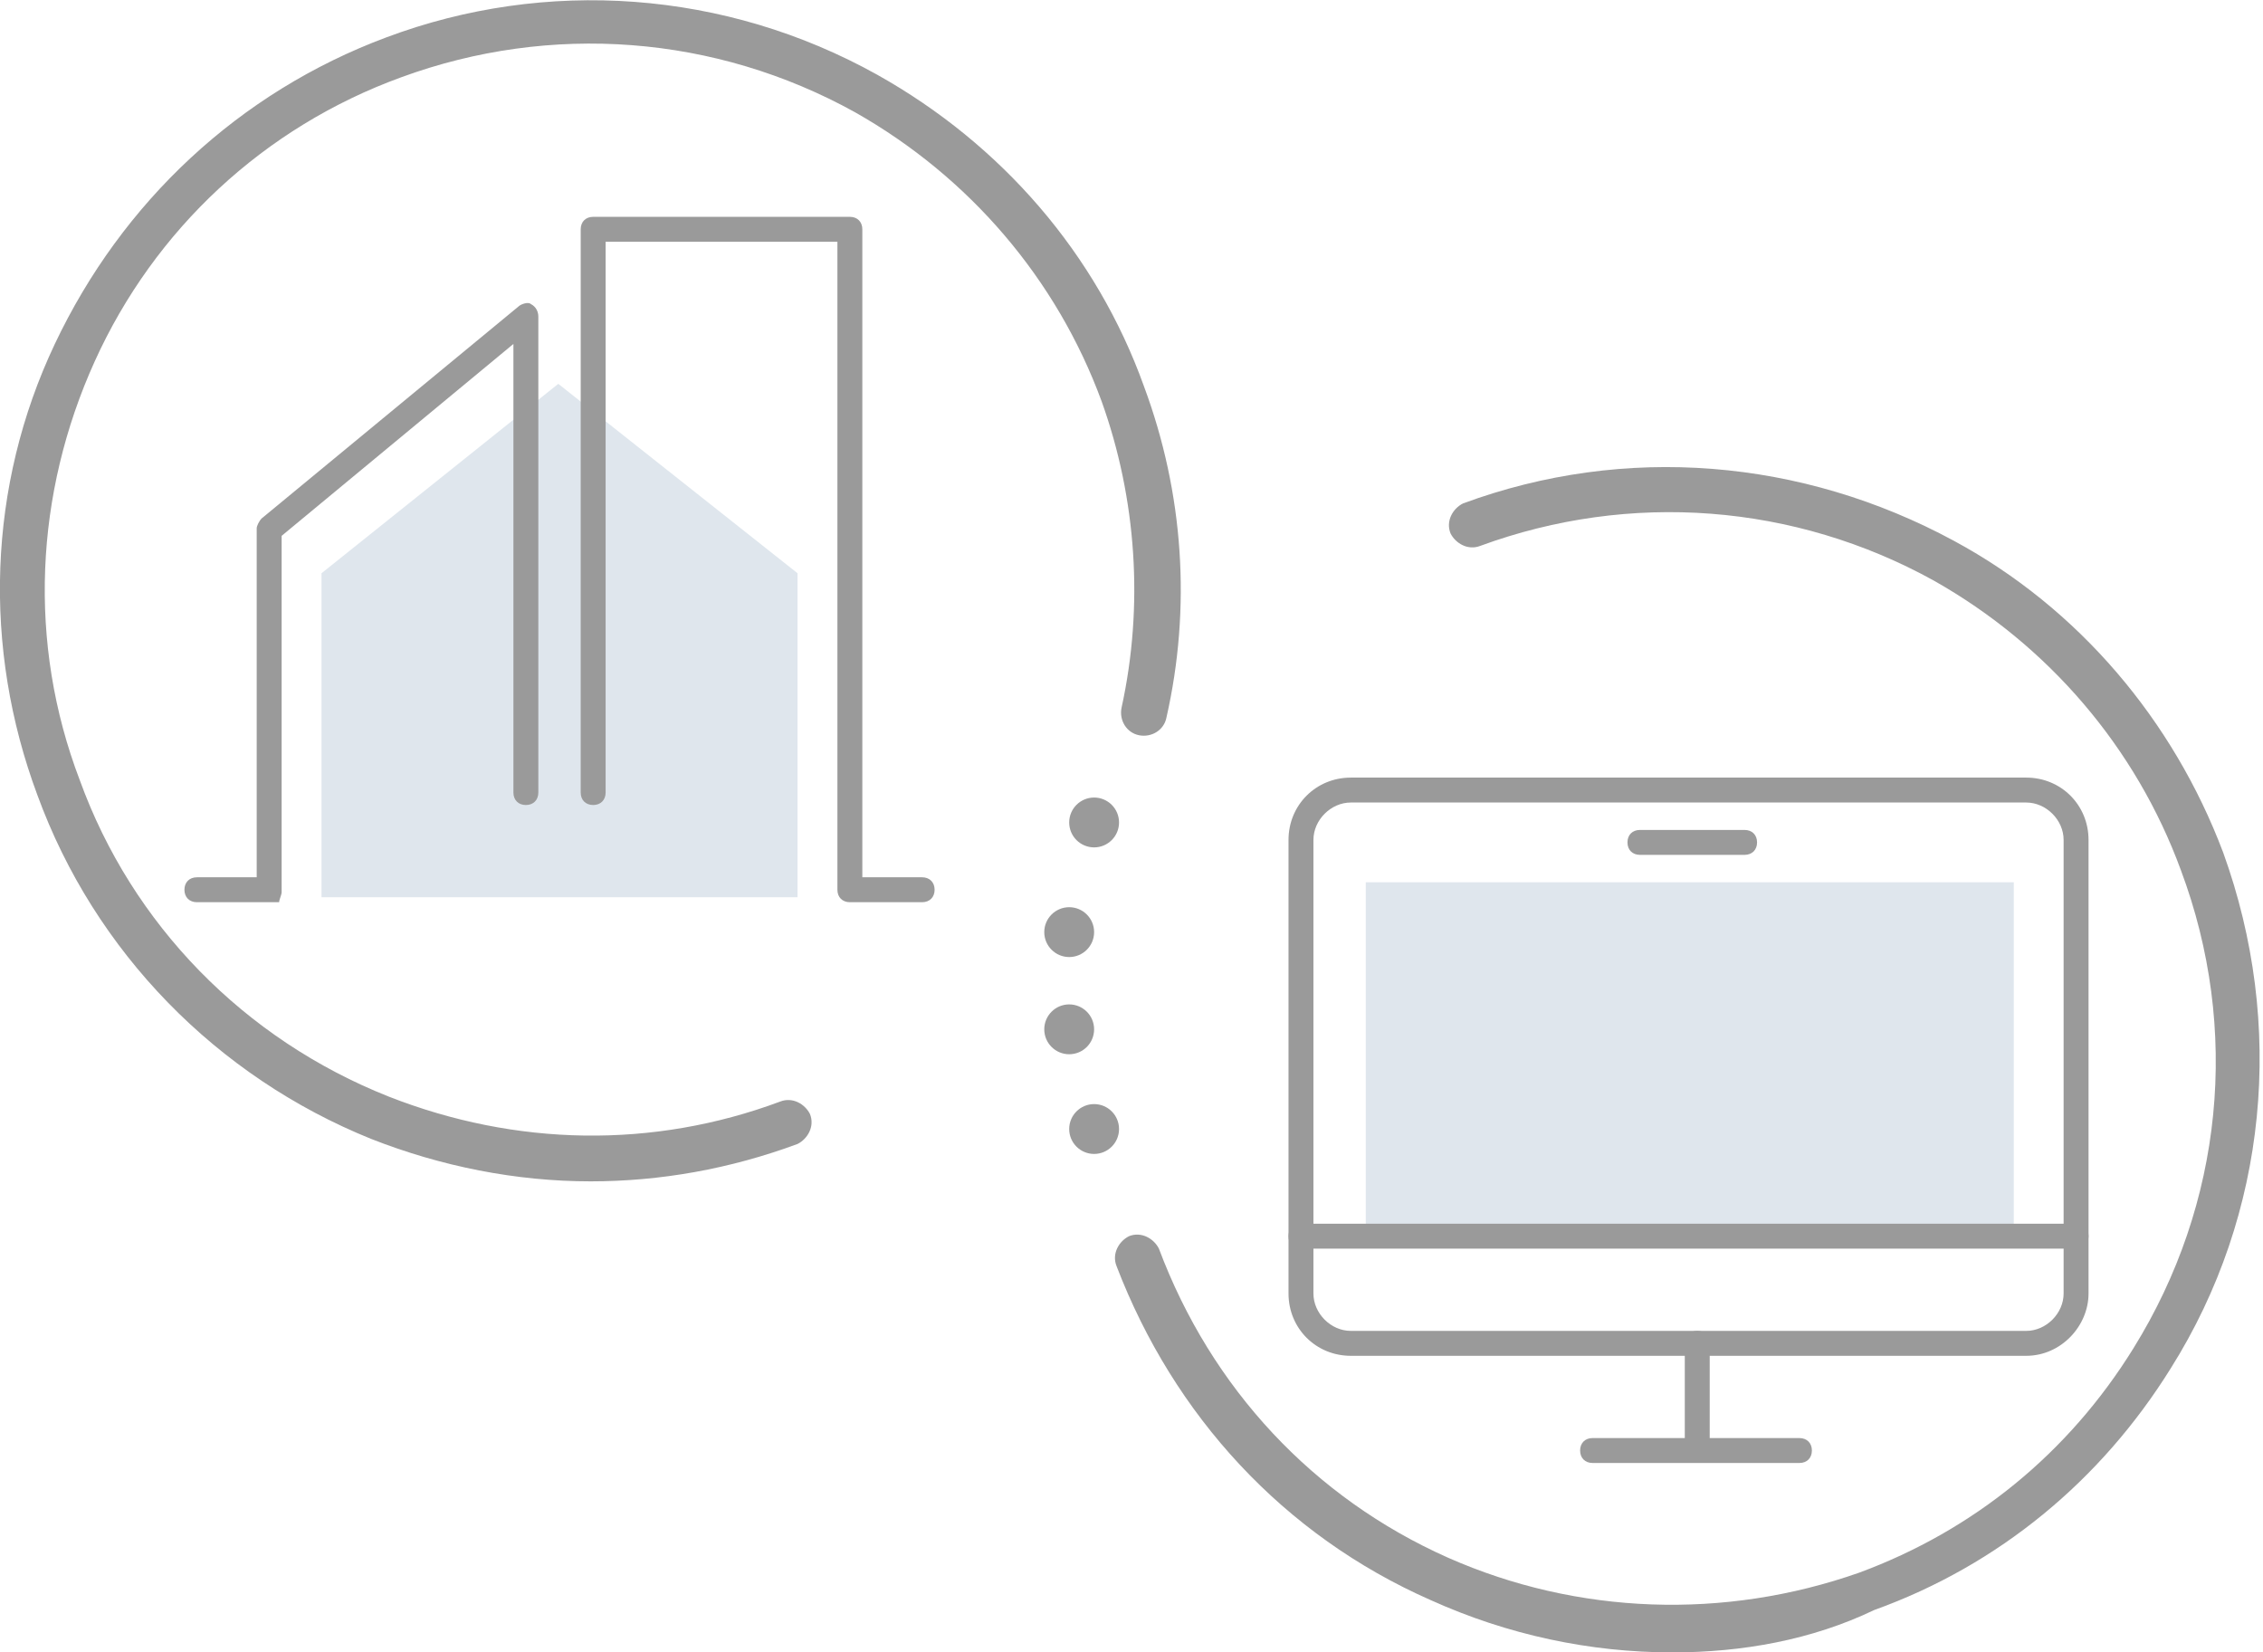
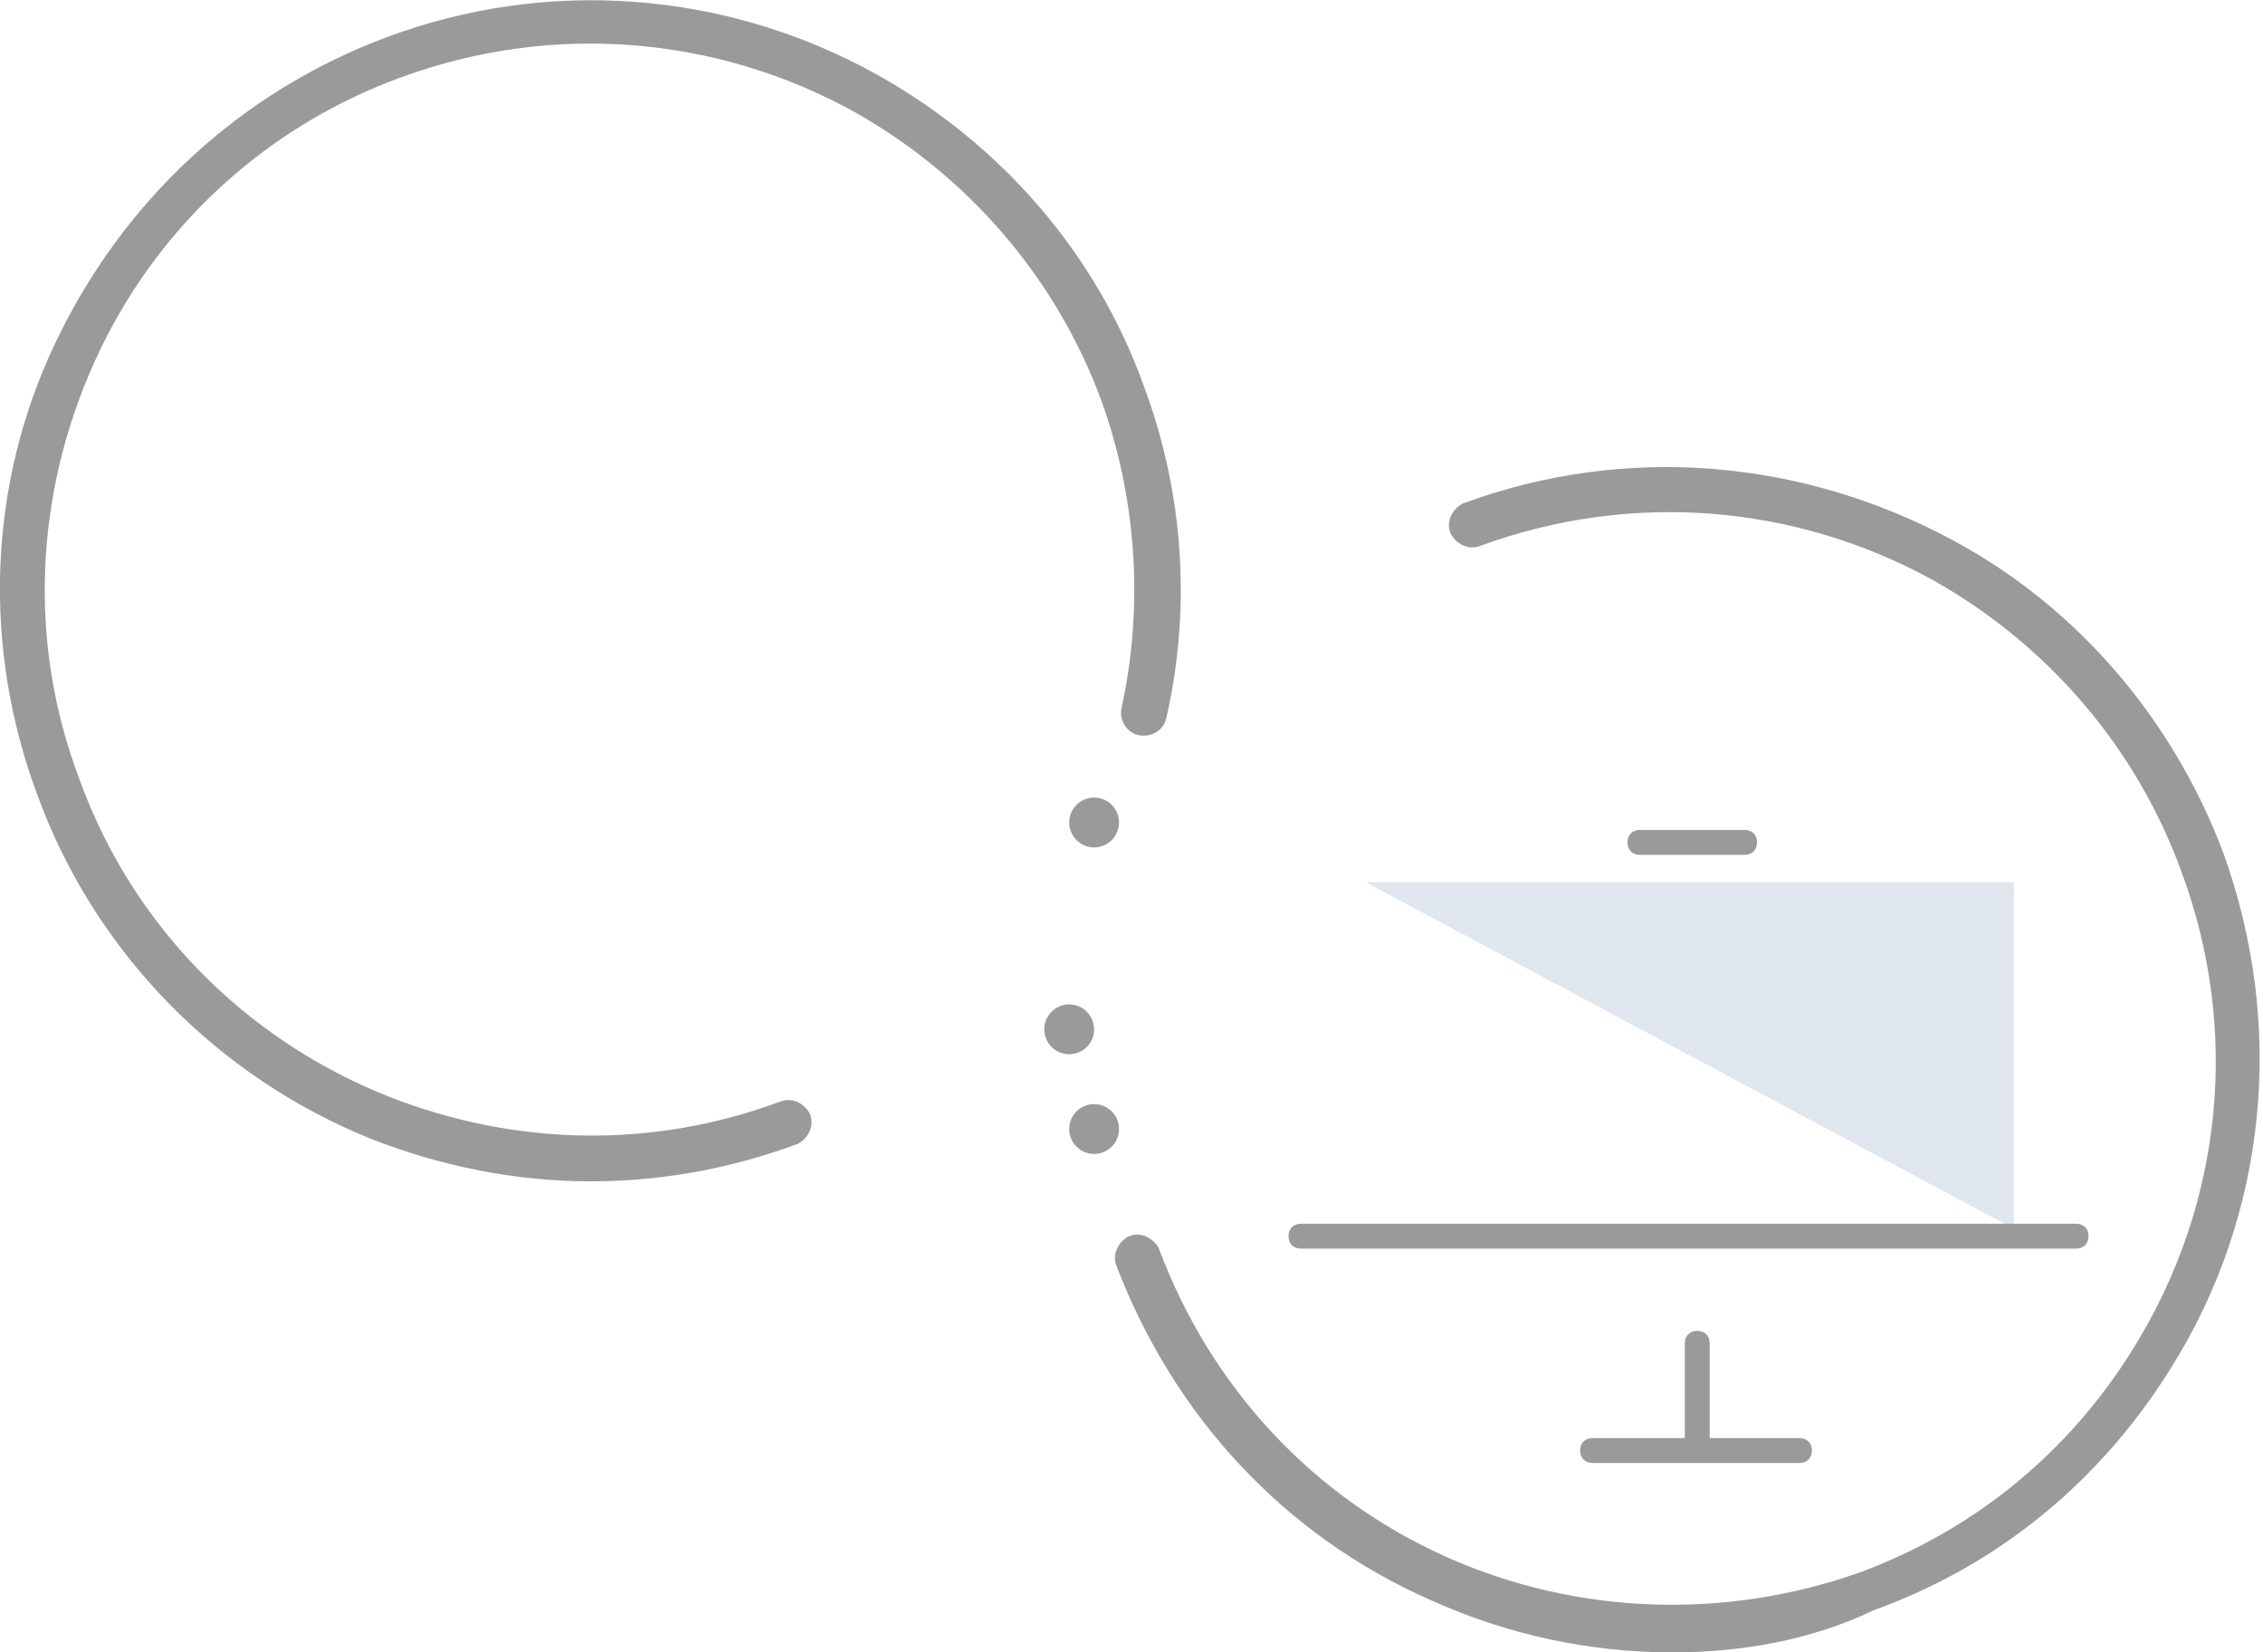
<svg xmlns="http://www.w3.org/2000/svg" version="1.1" id="OBJECTS" x="0" y="0" viewBox="0 0 90.8 66.3" xml:space="preserve">
  <style>.st0{fill:#dfe6ed}.st1{fill:#9a9a9a}</style>
-   <path class="st0" d="M32 36H12.9V23l9.5-7.6L32 23z" />
-   <path class="st1" d="M37 36.2h-2.9c-.3 0-.5-.2-.5-.5v-26h-9.3v22.1c0 .3-.2.5-.5.5s-.5-.2-.5-.5V9.2c0-.3.2-.5.5-.5h10.3c.3 0 .5.2.5.5v26H37c.3 0 .5.2.5.5s-.2.5-.5.5zm-26.2 0H7.9c-.3 0-.5-.2-.5-.5s.2-.5.5-.5h2.4v-14c0-.1.1-.3.2-.4l10.3-8.5c.1-.1.4-.2.5-.1.2.1.3.3.3.5v19.1c0 .3-.2.5-.5.5s-.5-.2-.5-.5v-18l-9.3 7.7v14.3c0 .1-.1.3-.1.4h-.4z" />
-   <path class="st0" d="M54.8 35.4h26v13.9h-26z" />
-   <path class="st1" d="M81.3 54.4H54.2c-1.4 0-2.5-1.1-2.5-2.5V33.7c0-1.4 1.1-2.5 2.5-2.5h27.1c1.4 0 2.5 1.1 2.5 2.5v18.2c0 1.3-1.1 2.5-2.5 2.5zM54.2 32.2c-.8 0-1.5.7-1.5 1.5v18.2c0 .8.7 1.5 1.5 1.5h27.1c.8 0 1.5-.7 1.5-1.5V33.7c0-.8-.7-1.5-1.5-1.5H54.2z" />
+   <path class="st0" d="M54.8 35.4h26v13.9z" />
  <path class="st1" d="M83.3 50.1H52.2c-.3 0-.5-.2-.5-.5s.2-.5.5-.5h31.1c.3 0 .5.2.5.5s-.2.5-.5.5zM70 34.3h-4.2c-.3 0-.5-.2-.5-.5s.2-.5.5-.5H70c.3 0 .5.2.5.5s-.2.5-.5.5zm2.2 24.4h-8.3c-.3 0-.5-.2-.5-.5s.2-.5.5-.5h8.3c.3 0 .5.2.5.5s-.2.5-.5.5z" />
  <path class="st1" d="M68.1 58.6c-.3 0-.5-.2-.5-.5v-4.2c0-.3.2-.5.5-.5s.5.2.5.5v4.2c0 .3-.3.5-.5.5zM23.7 47.4c-3 0-6-.6-8.8-1.7-6.2-2.5-11.1-7.5-13.4-13.8-2.2-5.9-2-12.4.7-18.1S9.6 3.7 15.5 1.5C21.9-.9 29.1-.4 35.2 3c5 2.8 8.8 7.2 10.7 12.5 1.6 4.3 1.9 8.9.9 13.3-.1.5-.6.8-1.1.7-.5-.1-.8-.6-.7-1.1.9-4.1.6-8.4-.8-12.3-1.8-4.9-5.3-9-9.9-11.6C28.7 1.4 22.1.9 16.1 3.1c-5.5 2-9.9 6.1-12.3 11.4s-2.7 11.3-.6 16.8C5.3 37.1 9.8 41.7 15.6 44c5.1 2 10.6 2.1 15.7.2.5-.2 1 .1 1.2.5.2.5-.1 1-.5 1.2-2.7 1-5.5 1.5-8.3 1.5z" />
  <path class="st1" d="M67.1 66.3c-3.3 0-6.6-.7-9.7-2.1-5.9-2.6-10.3-7.4-12.6-13.4-.2-.5.1-1 .5-1.2.5-.2 1 .1 1.2.5 2.1 5.6 6.2 10 11.6 12.4 5.2 2.3 11.1 2.5 16.5.6 4.6-1.7 8.4-4.8 11-9 3.6-5.8 4.3-12.8 1.9-19.2-1.8-4.9-5.3-9-9.9-11.6-5.6-3.1-12.2-3.6-18.2-1.4-.5.2-1-.1-1.2-.5-.2-.5.1-1 .5-1.2 6.5-2.4 13.6-1.8 19.7 1.5 5 2.7 8.8 7.2 10.8 12.5 2.5 6.9 1.8 14.5-2.1 20.7-2.8 4.5-6.9 7.9-11.9 9.7-2.5 1.2-5.3 1.7-8.1 1.7z" />
  <circle class="st1" cx="43.9" cy="33" r="1" />
-   <circle class="st1" cx="42.9" cy="37.4" r="1" />
  <circle class="st1" cx="42.9" cy="41.3" r="1" />
  <circle class="st1" cx="43.9" cy="45.3" r="1" />
</svg>